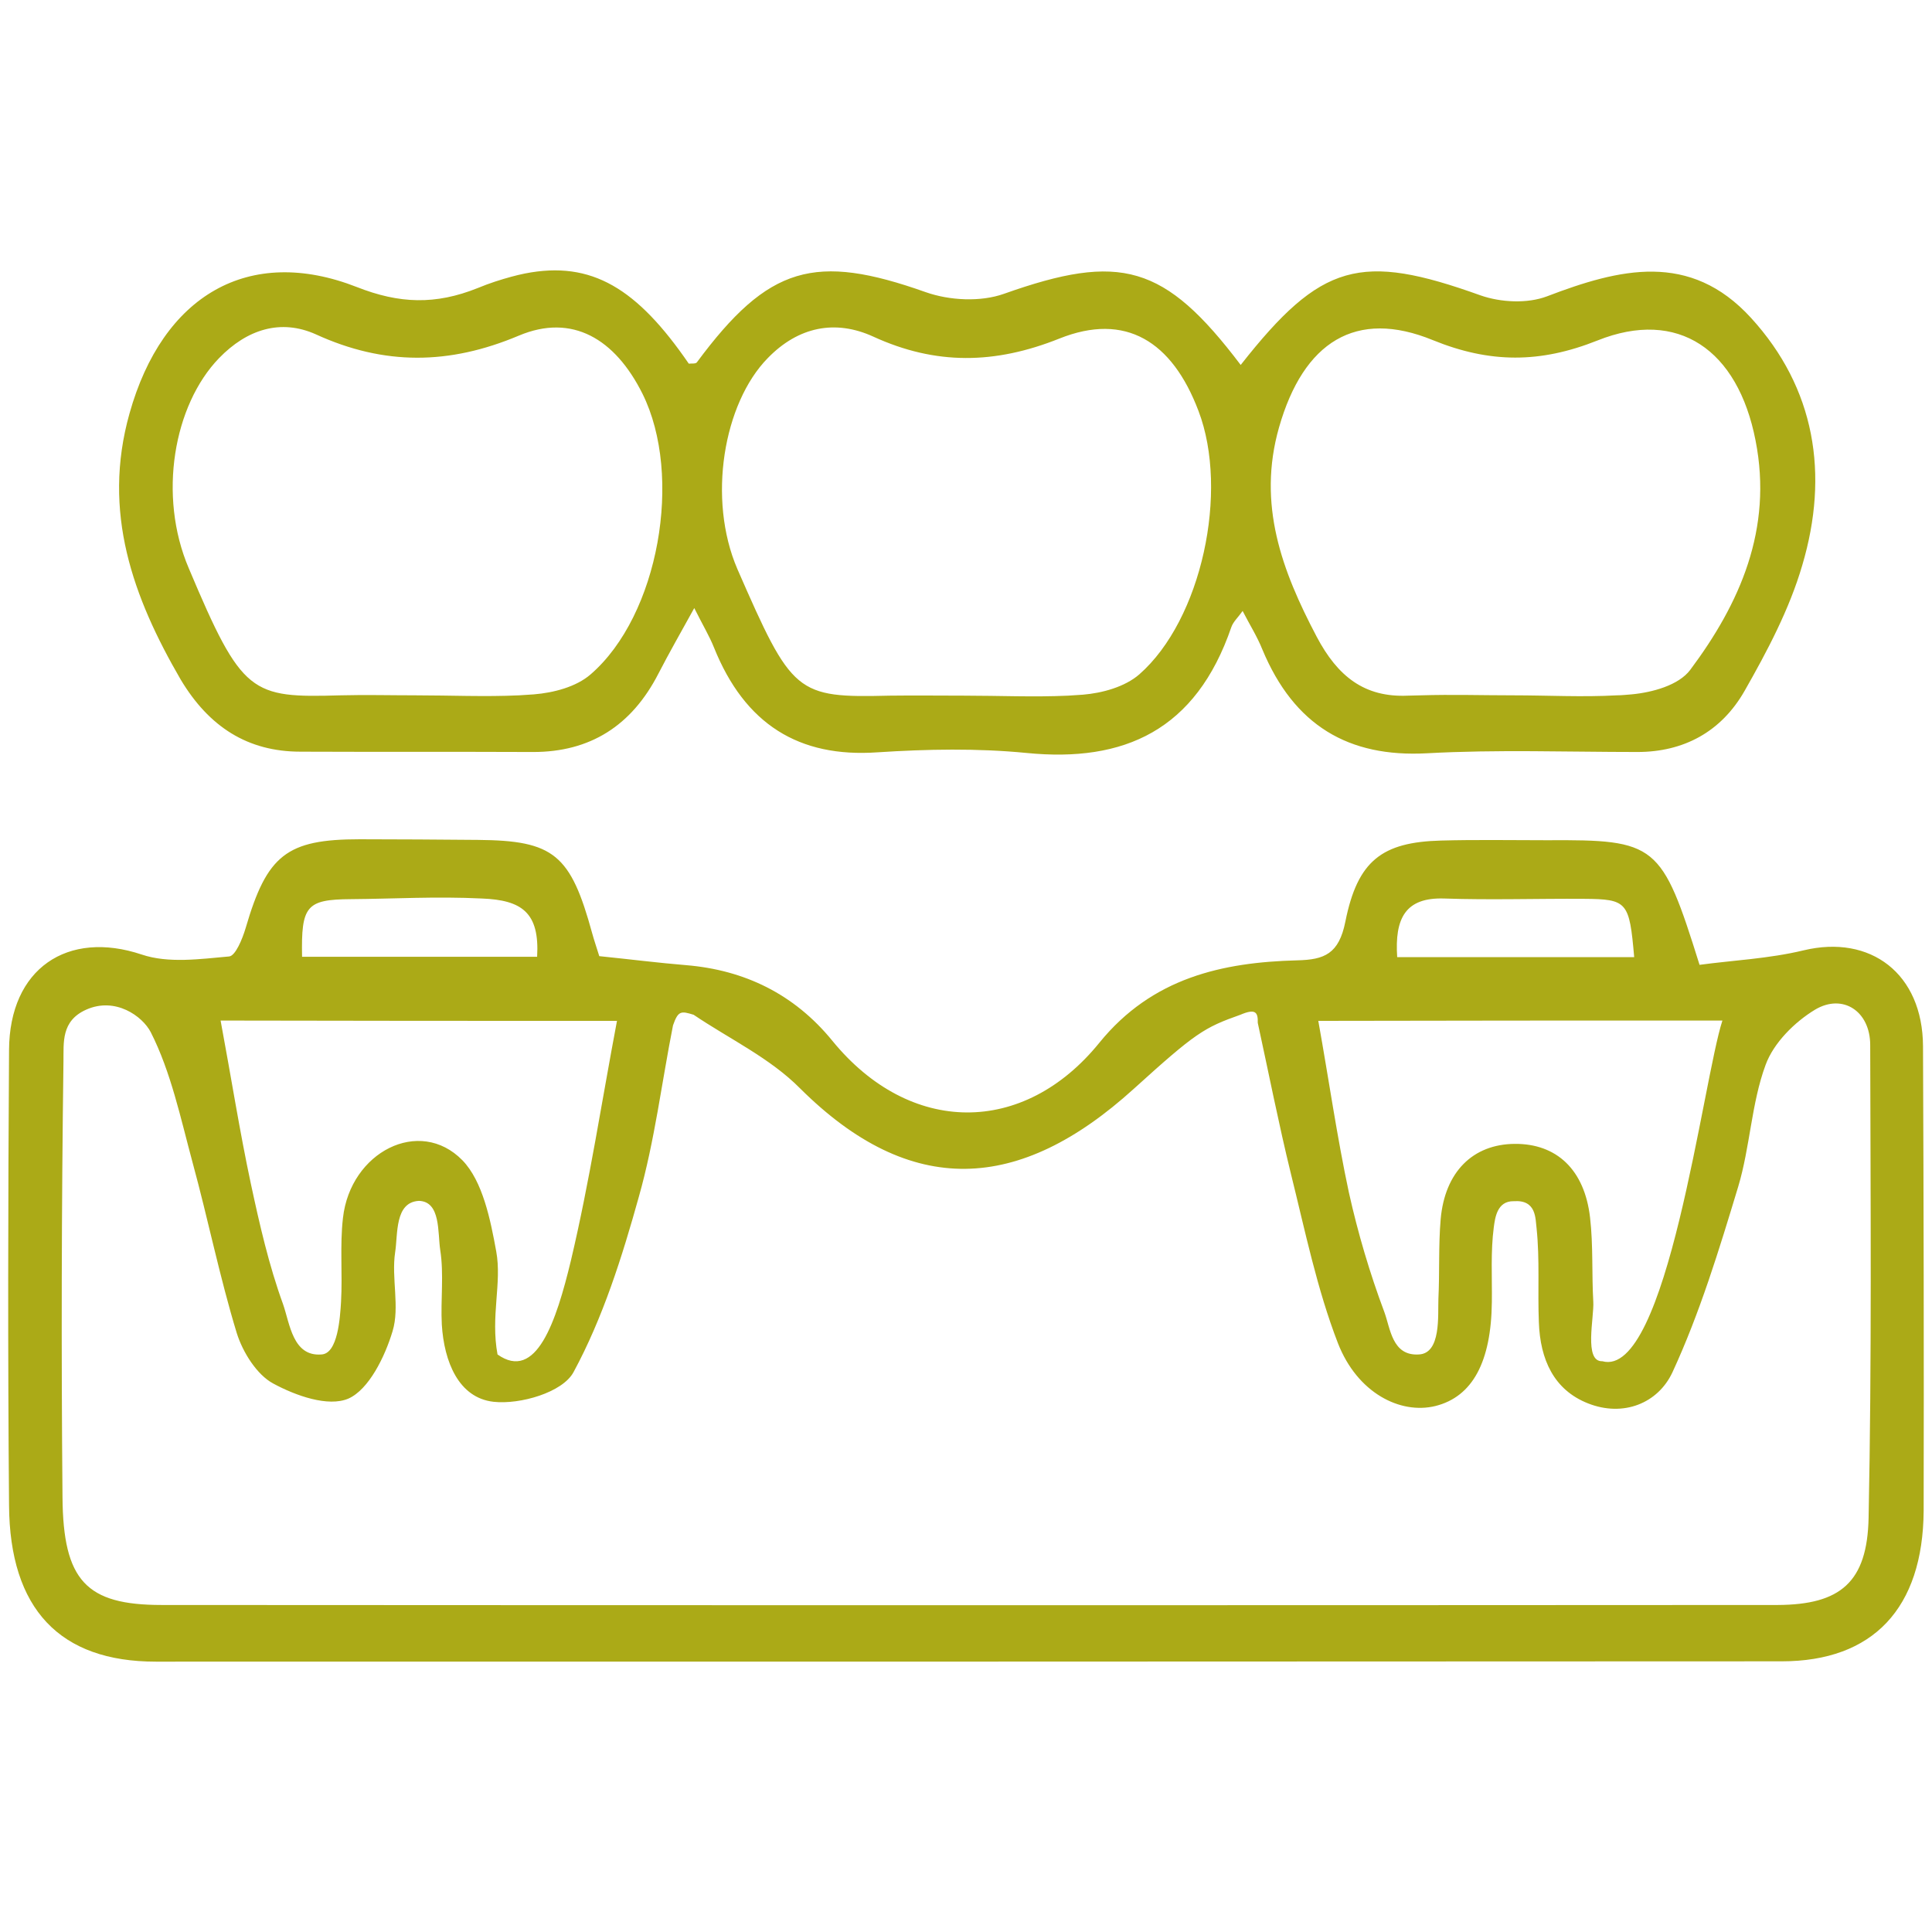
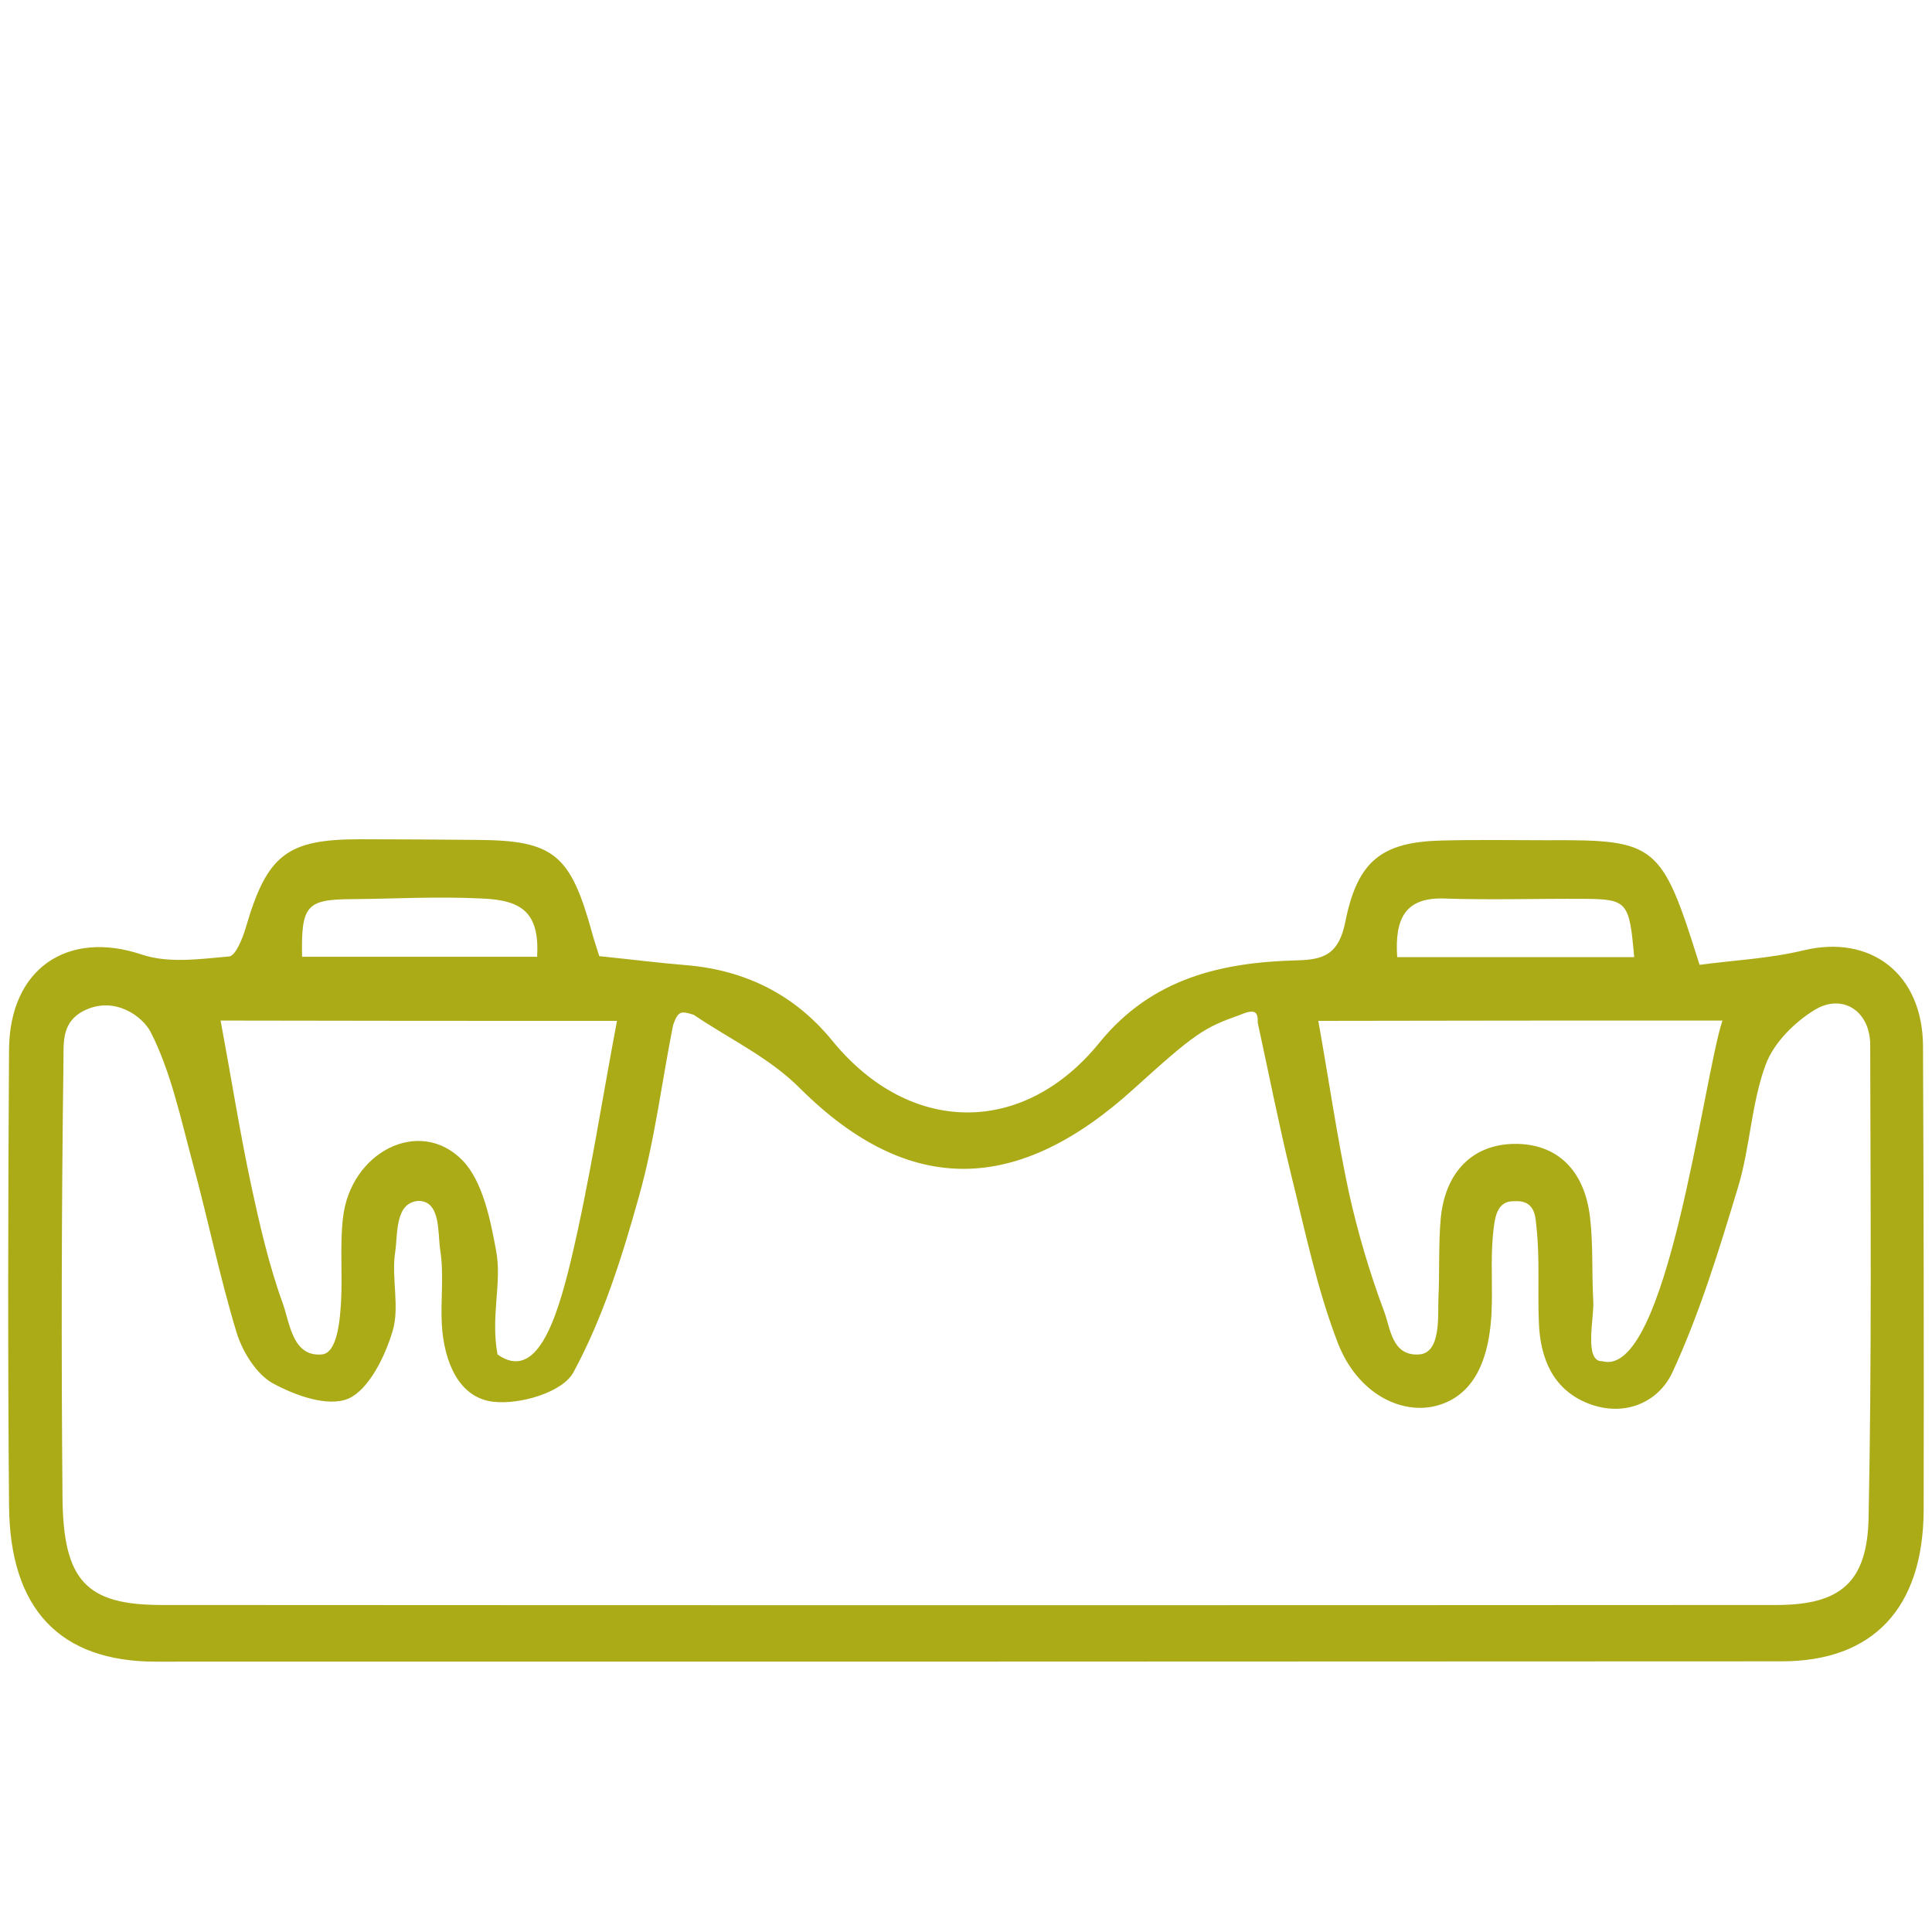
<svg xmlns="http://www.w3.org/2000/svg" id="a" width="600" height="600" viewBox="0 0 600 600">
  <path d="M597.21,324.94c-.1-22.6-16.3-34.8-37.1-29.8-10.8,2.6-22,3.1-32.3,4.5-11.8-37.7-13.3-38.9-47.5-38.7-10.9,0-21.8-.2-32.8,.1-18.3,.5-25.9,6.2-29.7,25.2-2,10-6.5,11.8-14.9,12-23.3,.6-45.1,5.4-61.5,25.6-23.5,29-58.8,28.9-82.9-.6-11.9-14.6-27.4-22-45.4-23.5-8.6-.7-17.2-1.8-27-2.8-.8-2.6-1.6-4.9-2.2-7.1-6.7-24.5-11.9-28.8-35.4-29-12.3-.1-24.6-.2-36.8-.2-22.7,0-28.8,4.9-35.4,27.5-1,3.4-3.2,8.8-5.2,8.9-9,.8-18.8,2.2-27.1-.6-23-7.7-41.1,4.3-41.2,29.7-.3,47.1-.4,94.2,0,141.3,.2,32.3,15.8,48.6,45.6,48.6,168.3,0,336.6,0,504.9-.1,28.3,0,43.9-16.4,44.1-46.8,.1-48.1,0-96.2-.2-144.2Zm-148.7-45.9c14.5,.5,29,0,43.4,.1,13.5,.1,14.1,.9,15.6,18.1h-73.6c-.8-12,2.5-18.6,14.6-18.2Zm86.4,37.9c-6,18.3-17.2,111.4-37.3,105.8-5.8,.2-2.5-13.6-2.8-18.5-.5-8.7,0-17.5-1-26.1-1.7-14.9-10.4-23-23.4-22.9s-21.7,8.7-23,23.4c-.7,8.2-.3,16.5-.7,24.7-.2,5.1,.9,17-6.1,17.3-8.3,.5-8.8-8.1-10.7-13.2-4.5-12-8.2-24.5-11-37.1-3.7-17.3-6.2-34.9-9.5-53.3,40.4-.1,81.8-.1,125.5-.1h0Zm-426-37.7c13.6-.1,26.4-.9,40.8-.2,12.3,.5,17.9,4.3,17.1,18.1H93.81c-.3-15.8,1.3-17.8,15.1-17.9h0Zm82.7,37.8c-4.7,24.8-8.5,49.9-14.3,74.4-4.6,19.1-10.8,37.7-22.8,29.2-2.2-11.9,1.4-22.2-.4-32-1.8-9.9-4.2-21.8-10.5-28.3-13.3-13.6-34.8-2.6-37.1,17.9-1,8.6-.1,17.4-.6,26.1-.3,4.9-1,16.1-6.1,16.3-8.9,.7-9.8-9.6-11.9-15.6-4.4-12.1-7.3-24.8-10-37.4-3.5-16.4-6.1-33-9.4-50.7,40.7,.1,82.1,.1,123.1,.1h0Zm388.7,154.3c-.4,20.1-8.8,27-28.2,27.1-167.3,.1-334.6,.1-501.9,0-23.4,0-30.6-7.5-30.8-33.5-.4-45.1-.3-90.3,.3-135.4,.1-5.7-.8-12.5,7.1-16,9-4,17.4,2,20,7,6.3,12.4,9.3,26.8,13,40.5,4.8,17.6,8.4,35.5,13.7,52.9,1.9,6.1,6.3,13,11.3,15.7,7,3.8,17.1,7.4,23.4,4.7,6.3-2.8,11.3-12.9,13.7-20.9,2.3-7.5-.4-16.5,.8-24.5,.9-5.6-.2-15.6,7.4-16,6.8,.2,5.8,9.9,6.6,15.2,1.2,7.6,.1,15.5,.5,23.2,.7,11.5,5.2,22.8,16.1,24,8.2,.9,21.4-2.9,24.8-9.2,9.1-16.8,15.1-35.8,20.3-54.5,4.9-17.3,7.1-35.5,10.6-53.2,1.6-4.6,2.5-4.5,6.4-3.3,11.1,7.5,23.7,13.4,33.1,22.9,34.3,34.1,68,32.4,103.6,.1,19.2-17.4,21.8-19,33.1-23,4.7-2,5.5-.8,5.4,2.5,3.4,15.6,6.5,31.4,10.3,46.9,4.4,17.7,8.1,35.8,14.6,52.6,6,15.4,19.3,22.2,30.3,19.5,11.5-2.9,17.3-13.7,17.5-32.3,.1-7.8-.4-15.6,.6-23.2,.4-2.9,1-8.2,6.2-8.1,7.1-.5,6.7,5.4,7.1,8.5,1,9.6,.3,19.4,.7,29.1,.4,11.5,4.6,21,15.3,25.2,10.9,4.3,21.7,0,26.2-9.7,8.5-18.4,14.5-38.1,20.4-57.6,3.7-12.3,4.1-25.9,8.5-37.8,2.5-6.9,9.1-13.4,15.4-17.2,8.6-5.1,17.1,.5,17.1,11,.1,48.8,.5,97.8-.5,146.8Z" fill="#abaa17" />
-   <path d="M93.31,233.44c24.1,.1,48.2,0,72.3,.1,17.5,0,30.5-8,38.9-24.4,3.3-6.4,6.9-12.7,11.1-20.3,2.7,5.4,4.7,8.7,6.1,12.2,9.6,23.9,26.4,34.3,50.8,32.6,15.4-1,31-1.3,46.3,.2,30.3,3,52.6-7,63.6-39.1,.6-1.7,2.1-3,3.5-5,2.2,4.3,4.5,7.9,6.1,11.9,9.9,23.8,26.9,33.6,51.1,32.3,21.8-1.2,43.6-.4,65.4-.4,14.3,0,26-6.2,33.3-19,7-12.3,13.9-25.3,17.9-39,8.4-28.3,4-55-15.9-76.8-19-20.8-40.9-15.3-63.4-6.7-6.1,2.3-14.3,1.9-20.6-.3-37.3-13.4-49.5-10.2-74.5,21.6-23.7-31.3-37.4-34.9-73.5-22.1-7.3,2.6-16.9,2.1-24.3-.5-34.4-12.2-48.8-8.3-71.1,21.8-.4,.5-1.6,.3-2.5,.4-16-23.3-30.1-32.1-50.9-28-1.4,.3-2.8,.6-4.2,1-3.3,.9-6.8,2-10.4,3.5-13.2,5.3-24.4,4.9-37.6-.3-33.5-13.1-60.3,2.5-70.6,39.3-8.6,30.6,1.1,57.1,15.9,82.6,8.8,14.7,20.8,22.4,37.2,22.4h0Zm303.9-100.7c7.6-26.6,23.9-36.9,47.8-27.1,17.7,7.2,33.3,7.2,51.1,.1,25-10,43.6,2.8,49.1,31.1,5.4,27.5-4.9,50.6-20.3,71.2-3.6,4.8-11.8,7-18.2,7.6-1.5,.1-3,.3-4.6,.3-10.7,.6-21.5,0-32.2,0-9.5,0-19.1-.3-28.6,0-1.4,0-2.7,.1-4.1,.1-13.5,.6-21.8-6-28.3-18.3-10.8-20.5-18.5-41.1-11.7-65h0Zm-158.8-21.5c9.5-9.8,21-12.1,32.8-6.7,19.4,8.9,37.8,8.6,57.8,.6,20.5-8.2,35,.8,43.2,22.5,9.5,24.9,1,64.8-18.4,81.8-4.5,3.9-11.5,5.8-17.5,6.3-1.5,.1-3.1,.2-4.6,.3-10.7,.5-21.5,0-32.2,0-7.7,0-15.5-.1-23.2,0-29.1,.7-30.3-.4-47.3-39.3-9.4-21.8-4.3-51.5,9.4-65.5h0Zm-170.4,0c8.7-9,19.2-12.3,30.1-7.4,21.2,9.7,41.4,9.5,63,.4,16.6-7,29.9,1,38.4,18,12.7,25.5,5.1,68.9-16.1,87.2-4.5,3.9-11.5,5.7-17.6,6.2-1.5,.1-3.1,.2-4.6,.3-10.7,.5-21.5,0-32.2,0-7.7,0-15.5-.2-23.2,0-27.9,.8-30.6-.1-47.2-39.5-9.6-22.5-4.7-50.6,9.4-65.2h0Z" fill="#abaa17" />
</svg>